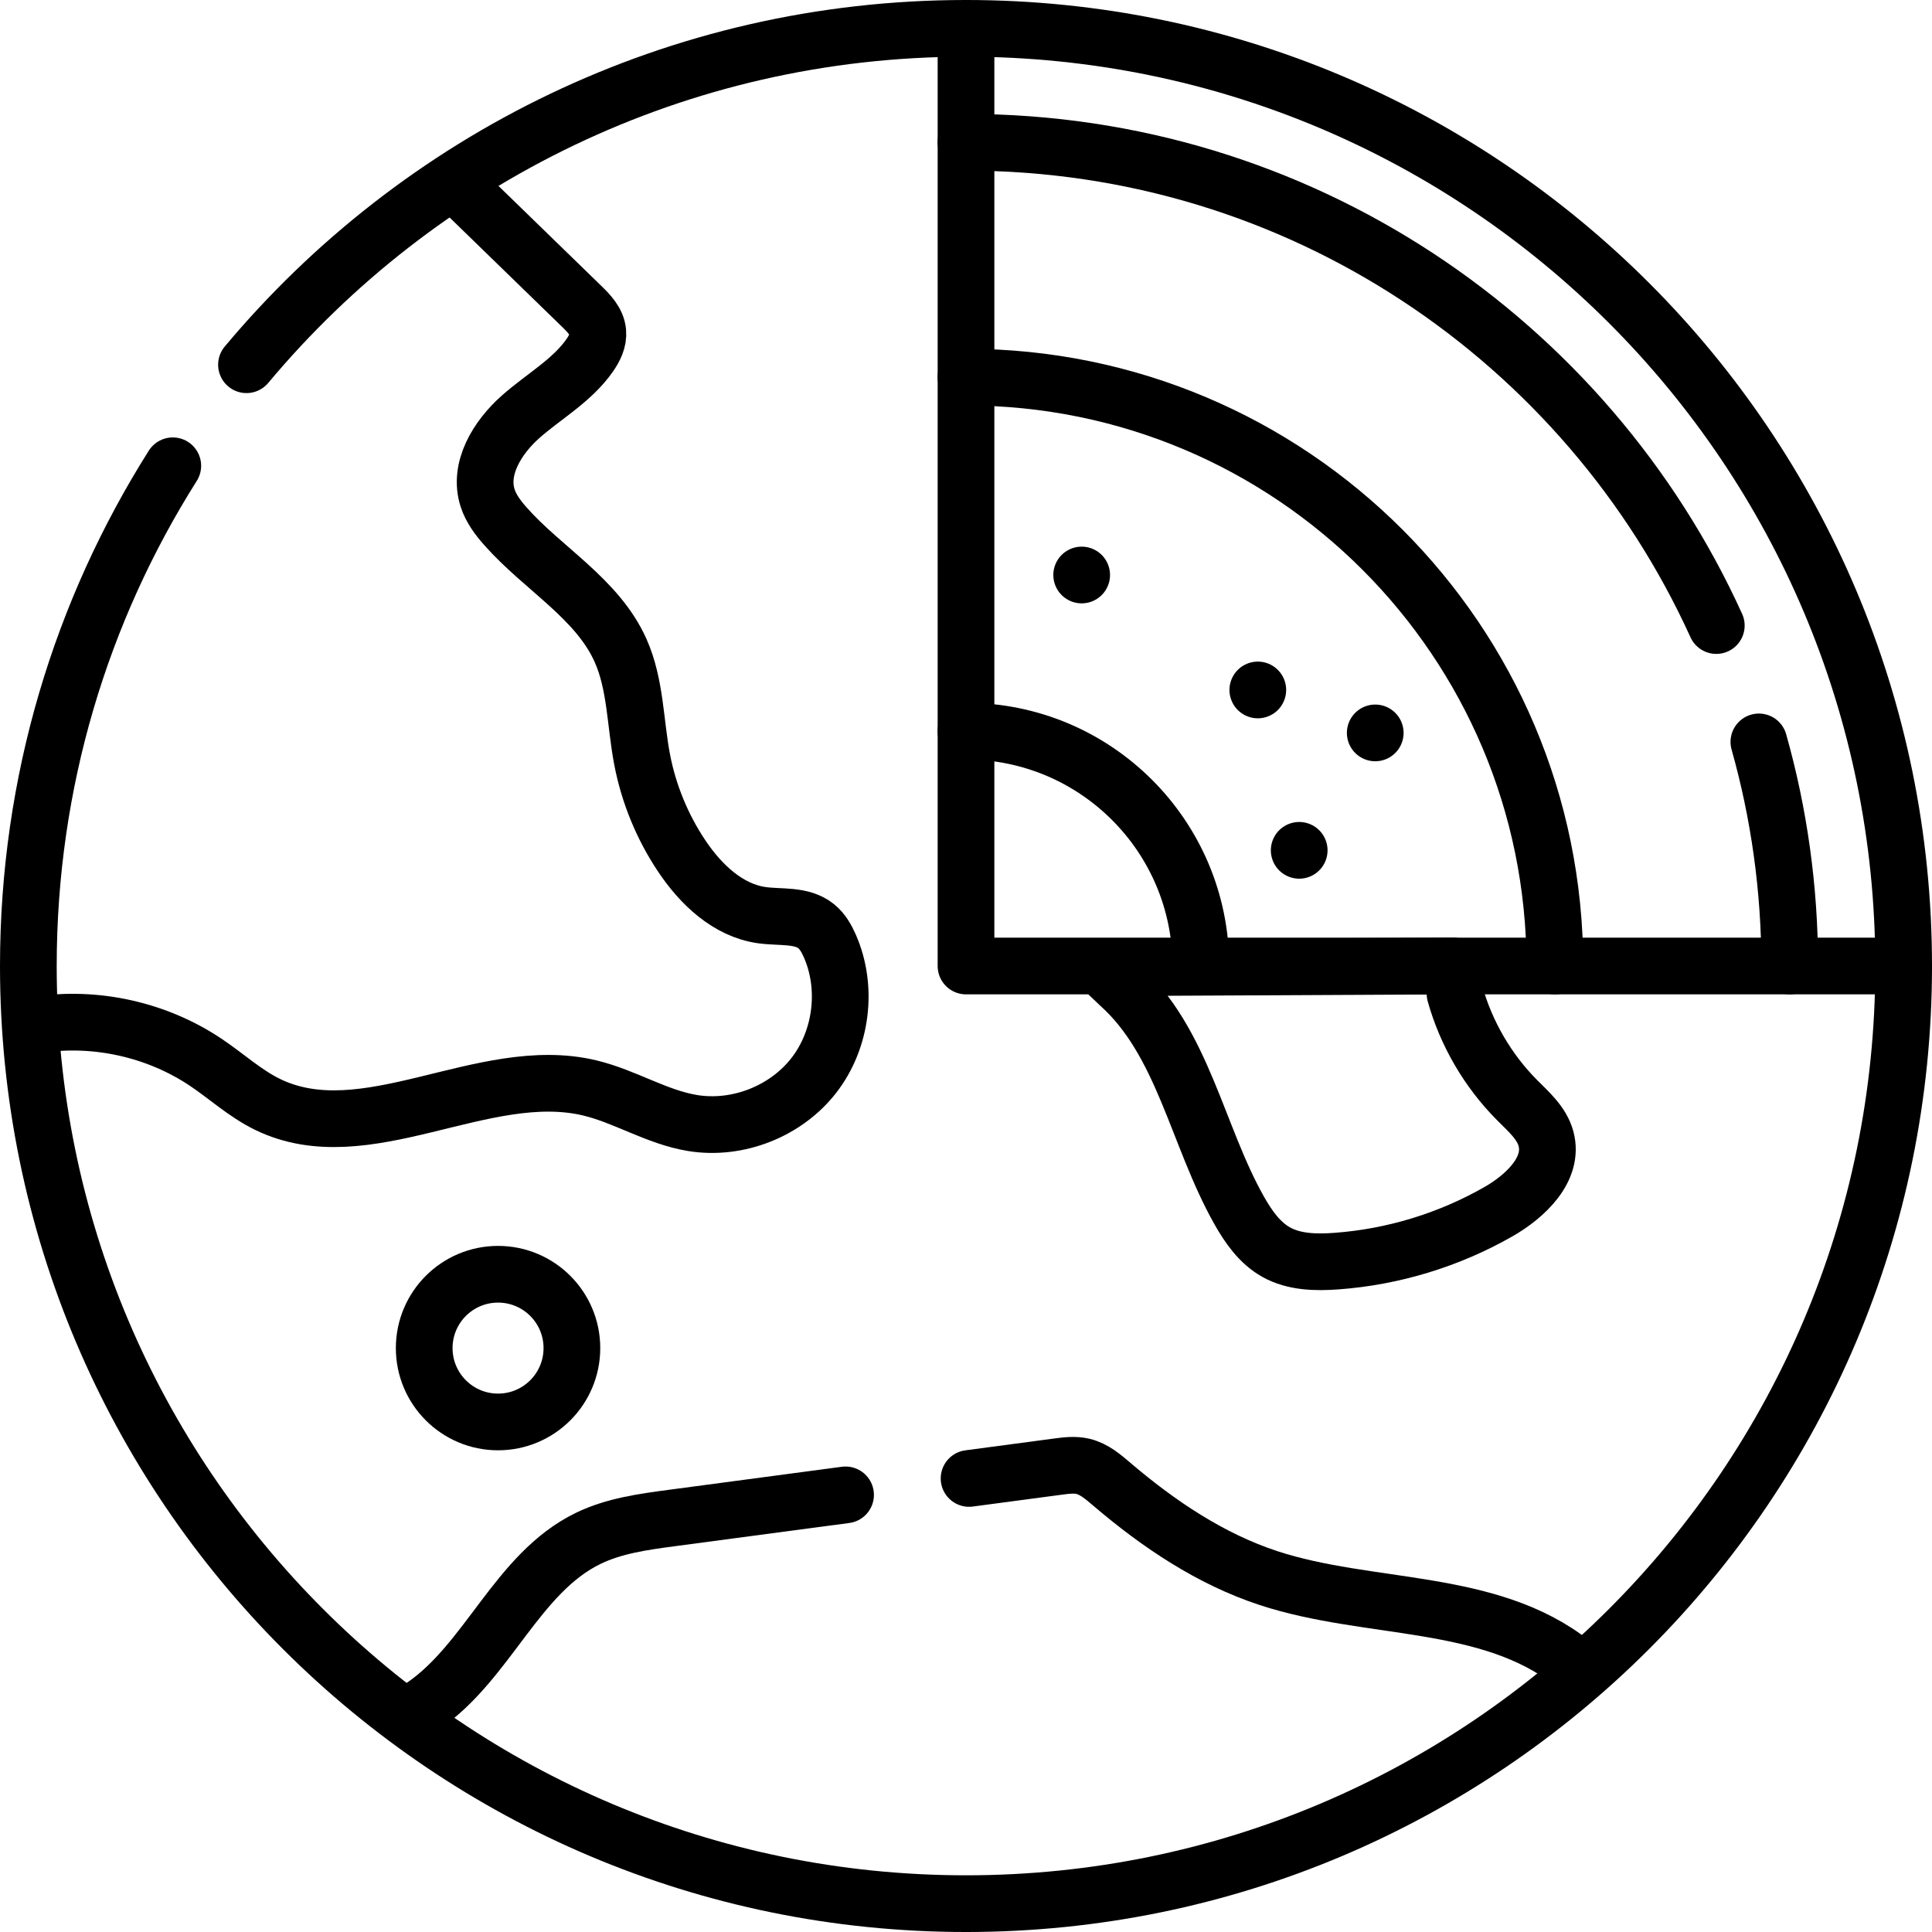
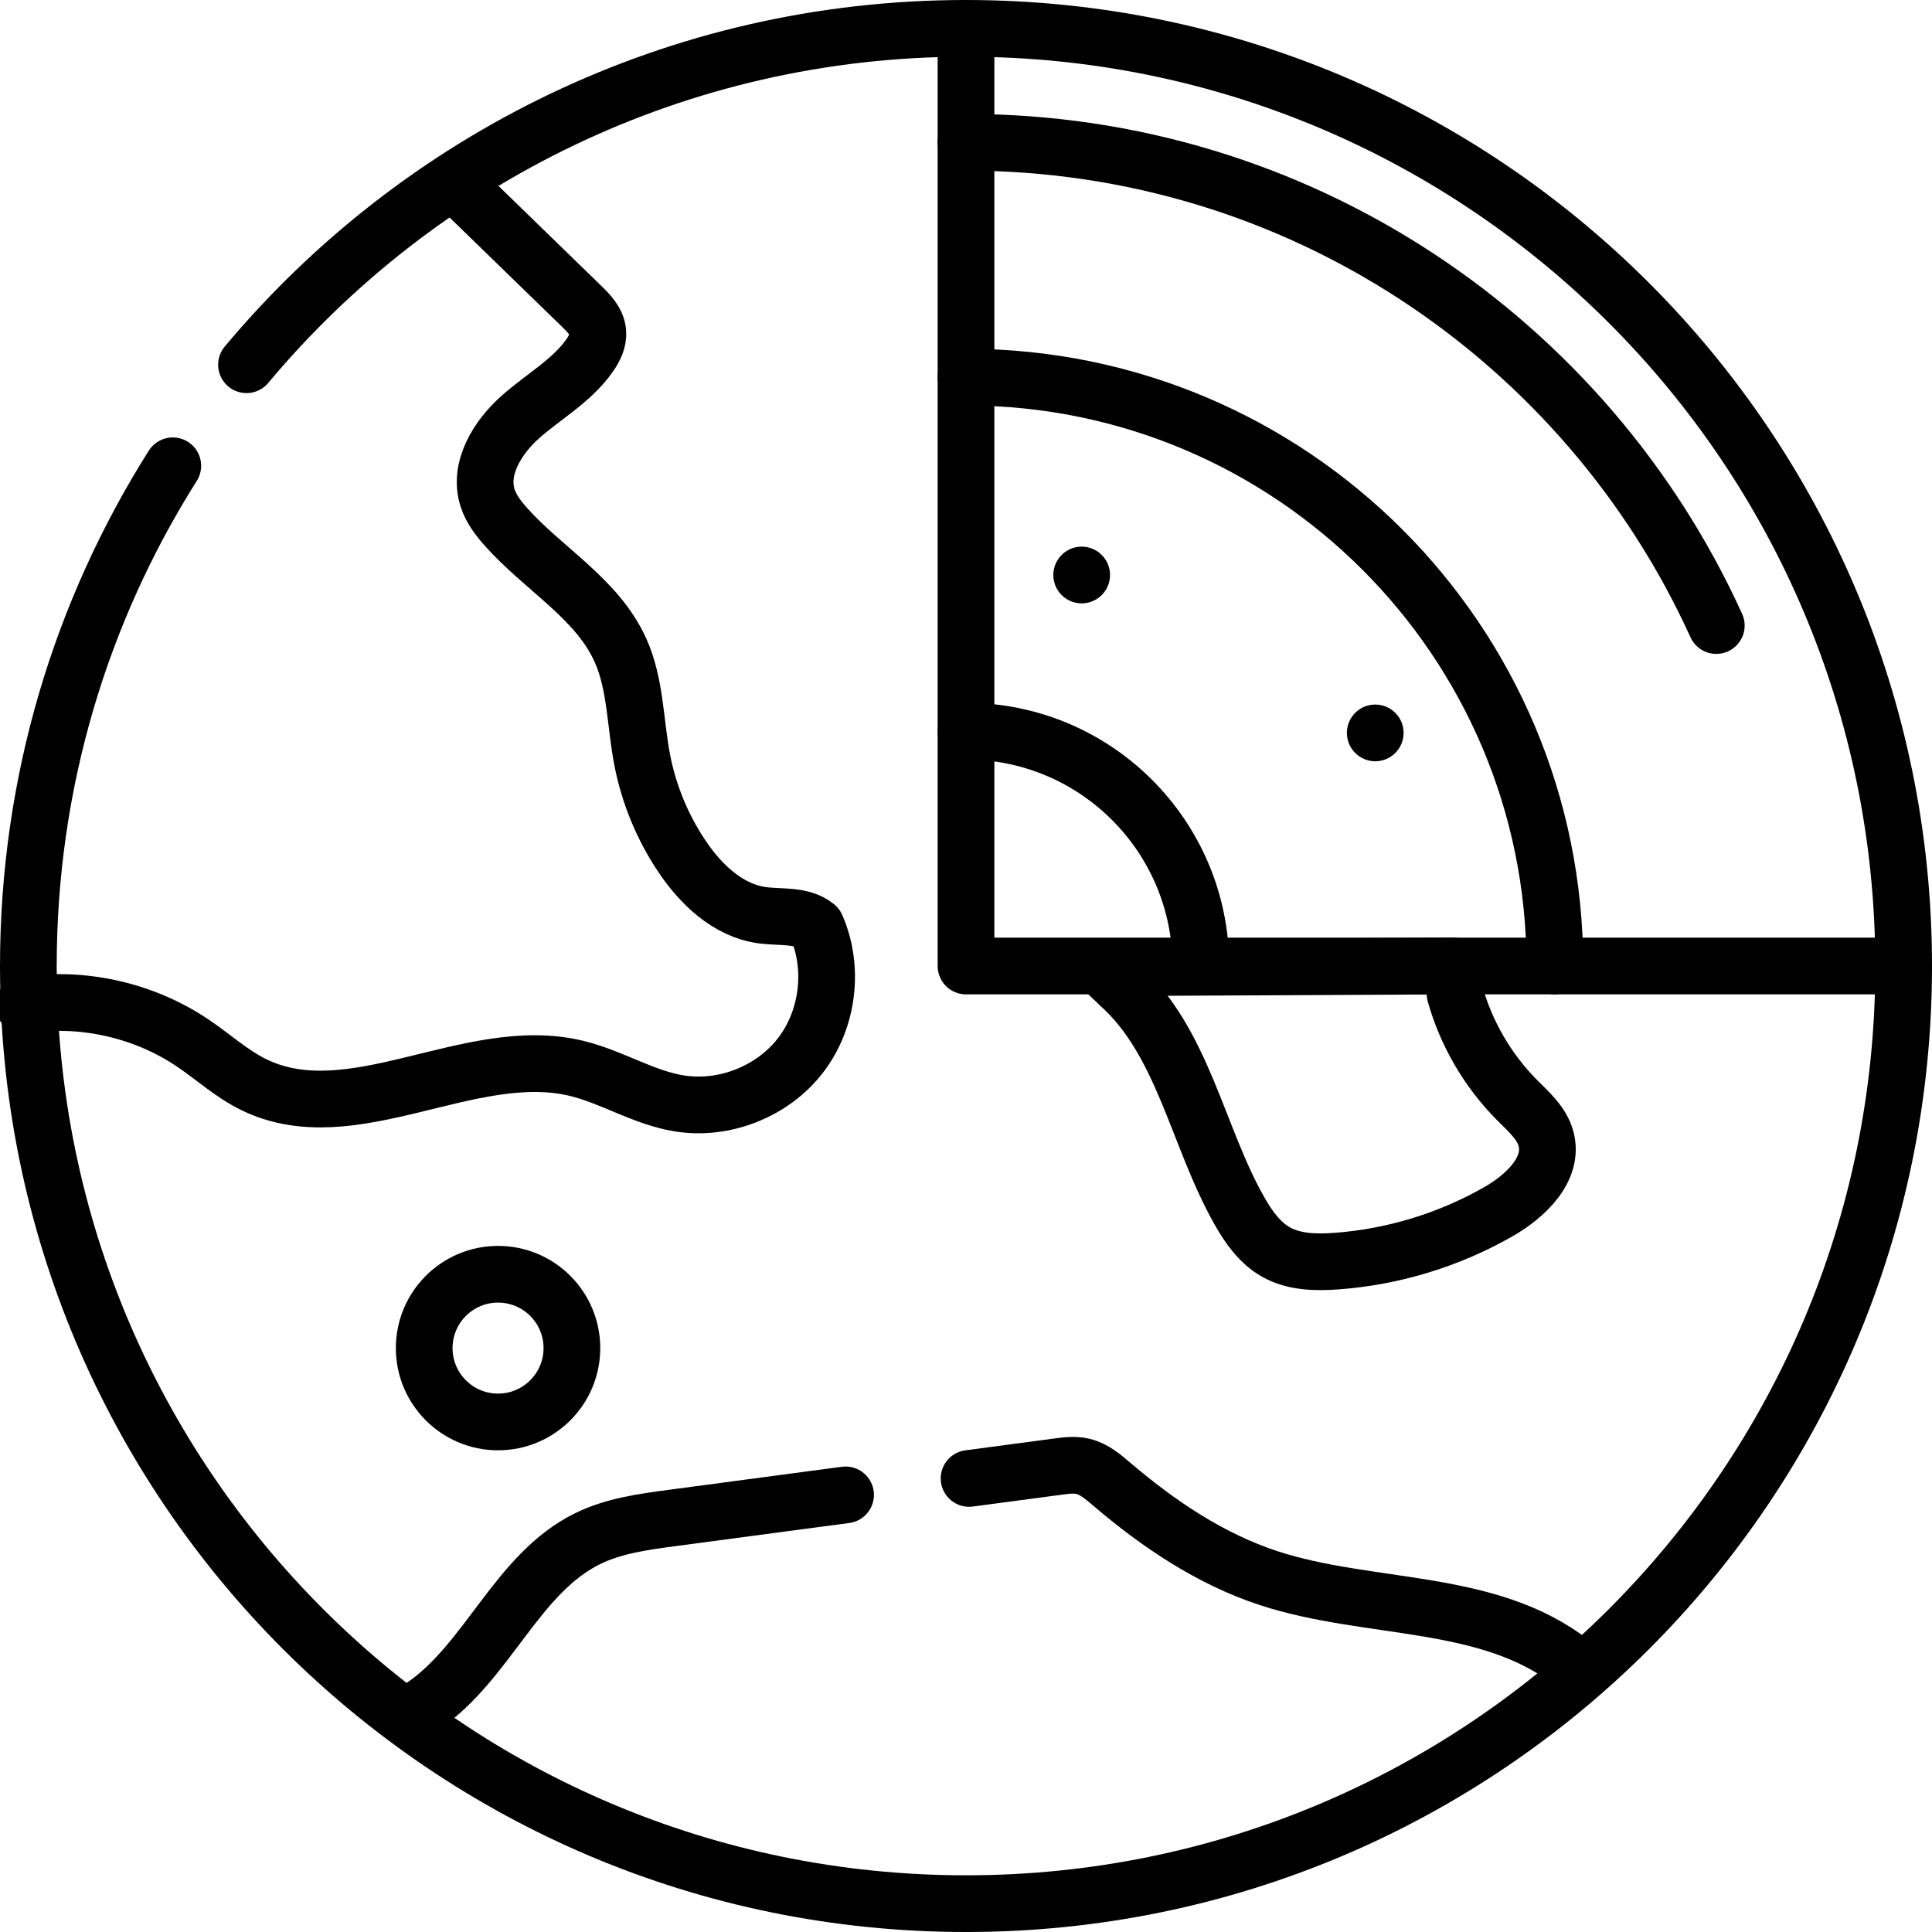
<svg xmlns="http://www.w3.org/2000/svg" version="1.1" id="Capa_1" x="0px" y="0px" viewBox="0 0 511.069 511.069" style="enable-background:new 0 0 511.069 511.069;" xml:space="preserve" width="512" height="512">
  <g>
    <path style="fill:none;stroke:#000000;stroke-width:15;stroke-linecap:round;stroke-linejoin:round;stroke-miterlimit:10;" d="&#10;&#09;&#09;M45.706,123.213C21.506,161.507,7.5,206.885,7.5,255.535c0,136.986,111.049,248.035,248.035,248.035&#10;&#09;&#09;s248.035-111.049,248.035-248.035H255.535V7.5C179.078,7.5,110.7,42.094,65.202,96.483" />
    <g>
      <path style="fill:none;stroke:#000000;stroke-width:15;stroke-linecap:round;stroke-linejoin:round;stroke-miterlimit:10;" d="&#10;&#09;&#09;&#09;M503.569,255.535C503.569,118.549,392.521,7.5,255.535,7.5" />
    </g>
    <path style="fill:none;stroke:#000000;stroke-width:15;stroke-linecap:round;stroke-linejoin:round;stroke-miterlimit:10;" d="&#10;&#09;&#09;M454.01,165.475c-34.27-75.406-110.25-127.84-198.476-127.84" />
-     <path style="fill:none;stroke:#000000;stroke-width:15;stroke-linecap:round;stroke-linejoin:round;stroke-miterlimit:10;" d="&#10;&#09;&#09;M473.434,255.535c0-20.548-2.844-40.432-8.16-59.279" />
    <path style="fill:none;stroke:#000000;stroke-width:15;stroke-linecap:round;stroke-linejoin:round;stroke-miterlimit:10;" d="&#10;&#09;&#09;M411.309,255.535c0-86.032-69.743-155.775-155.775-155.775" />
    <path style="fill:none;stroke:#000000;stroke-width:15;stroke-linecap:round;stroke-linejoin:round;stroke-miterlimit:10;" d="&#10;&#09;&#09;M317.66,255.535c0-34.311-27.814-62.125-62.125-62.125" />
    <line style="fill:none;stroke:#000000;stroke-width:15;stroke-linecap:round;stroke-linejoin:round;stroke-miterlimit:10;" x1="286.134" y1="152.103" x2="286.134" y2="152.103" />
    <line style="fill:none;stroke:#000000;stroke-width:15;stroke-linecap:round;stroke-linejoin:round;stroke-miterlimit:10;" x1="363.789" y1="193.874" x2="363.789" y2="193.874" />
-     <line style="fill:none;stroke:#000000;stroke-width:15;stroke-linecap:round;stroke-linejoin:round;stroke-miterlimit:10;" x1="343.674" y1="224.936" x2="343.674" y2="224.936" />
-     <line style="fill:none;stroke:#000000;stroke-width:15;stroke-linecap:round;stroke-linejoin:round;stroke-miterlimit:10;" x1="332.727" y1="182.512" x2="332.727" y2="182.512" />
    <g>
-       <path style="fill:none;stroke:#000000;stroke-width:15;stroke-linecap:round;stroke-linejoin:round;stroke-miterlimit:10;" d="&#10;&#09;&#09;&#09;M121.549,49.617c10.763,10.462,21.526,20.925,32.288,31.387c1.961,1.906,4.042,4.052,4.302,6.774&#10;&#09;&#09;&#09;c0.212,2.225-0.861,4.372-2.139,6.207c-4.682,6.725-12.164,10.847-18.297,16.281c-6.133,5.434-11.241,13.71-8.703,21.501&#10;&#09;&#09;&#09;c0.916,2.811,2.743,5.231,4.701,7.445c9.954,11.261,24.312,19.115,30.446,32.837c4.019,8.99,3.861,19.209,5.716,28.88&#10;&#09;&#09;&#09;c1.746,9.099,5.338,17.839,10.494,25.536c5.024,7.499,12.194,14.35,21.131,15.617c4.938,0.7,10.543-0.201,14.423,2.933&#10;&#09;&#09;&#09;c1.656,1.338,2.739,3.254,3.597,5.202c4.863,11.046,3.186,24.694-4.206,34.234c-7.392,9.54-20.19,14.571-32.1,12.62&#10;&#09;&#09;&#09;c-9.482-1.554-17.881-7.062-27.228-9.29c-28.185-6.718-59.284,17.089-85.293,4.319c-5.851-2.873-10.723-7.37-16.13-11.01&#10;&#09;&#09;&#09;c-12.961-8.724-29.25-12.363-44.691-9.984" />
+       <path style="fill:none;stroke:#000000;stroke-width:15;stroke-linecap:round;stroke-linejoin:round;stroke-miterlimit:10;" d="&#10;&#09;&#09;&#09;M121.549,49.617c10.763,10.462,21.526,20.925,32.288,31.387c1.961,1.906,4.042,4.052,4.302,6.774&#10;&#09;&#09;&#09;c0.212,2.225-0.861,4.372-2.139,6.207c-4.682,6.725-12.164,10.847-18.297,16.281c-6.133,5.434-11.241,13.71-8.703,21.501&#10;&#09;&#09;&#09;c0.916,2.811,2.743,5.231,4.701,7.445c9.954,11.261,24.312,19.115,30.446,32.837c4.019,8.99,3.861,19.209,5.716,28.88&#10;&#09;&#09;&#09;c1.746,9.099,5.338,17.839,10.494,25.536c5.024,7.499,12.194,14.35,21.131,15.617c4.938,0.7,10.543-0.201,14.423,2.933&#10;&#09;&#09;&#09;c4.863,11.046,3.186,24.694-4.206,34.234c-7.392,9.54-20.19,14.571-32.1,12.62&#10;&#09;&#09;&#09;c-9.482-1.554-17.881-7.062-27.228-9.29c-28.185-6.718-59.284,17.089-85.293,4.319c-5.851-2.873-10.723-7.37-16.13-11.01&#10;&#09;&#09;&#09;c-12.961-8.724-29.25-12.363-44.691-9.984" />
      <path style="fill:none;stroke:#000000;stroke-width:15;stroke-linecap:round;stroke-linejoin:round;stroke-miterlimit:10;" d="&#10;&#09;&#09;&#09;M384.9,262.898c2.968,10.548,8.666,20.316,16.388,28.091c3.05,3.072,6.564,6.085,7.679,10.268&#10;&#09;&#09;&#09;c2.133,8.003-5.41,15.171-12.601,19.278c-13.06,7.46-27.8,11.959-42.801,13.065c-5.459,0.402-11.23,0.293-16.004-2.386&#10;&#09;&#09;&#09;c-4.34-2.435-7.324-6.703-9.769-11.037c-11.173-19.808-14.815-44.603-31.771-59.758l-4.64-4.421l93.102-0.463L384.9,262.898z" />
      <path style="fill:none;stroke:#000000;stroke-width:15;stroke-linecap:round;stroke-linejoin:round;stroke-miterlimit:10;" d="&#10;&#09;&#09;&#09;M256.347,391.089c7.823-1.041,15.646-2.083,23.469-3.124c2.21-0.294,4.48-0.586,6.65-0.074c2.949,0.696,5.343,2.777,7.649,4.742&#10;&#09;&#09;&#09;c12.337,10.514,26.055,19.769,41.456,24.823c26.687,8.757,58.306,5.08,80.328,22.513" />
      <path style="fill:none;stroke:#000000;stroke-width:15;stroke-linecap:round;stroke-linejoin:round;stroke-miterlimit:10;" d="&#10;&#09;&#09;&#09;M111.722,451.43c17.388-11.773,24.988-35.325,43.881-44.488c6.871-3.332,14.59-4.384,22.16-5.391&#10;&#09;&#09;&#09;c15.304-2.037,30.608-4.075,45.913-6.112" />
    </g>
    <circle style="fill:none;stroke:#000000;stroke-width:15;stroke-linecap:round;stroke-linejoin:round;stroke-miterlimit:10;" cx="131.749" cy="356.611" r="19.535" />
  </g>
</svg>